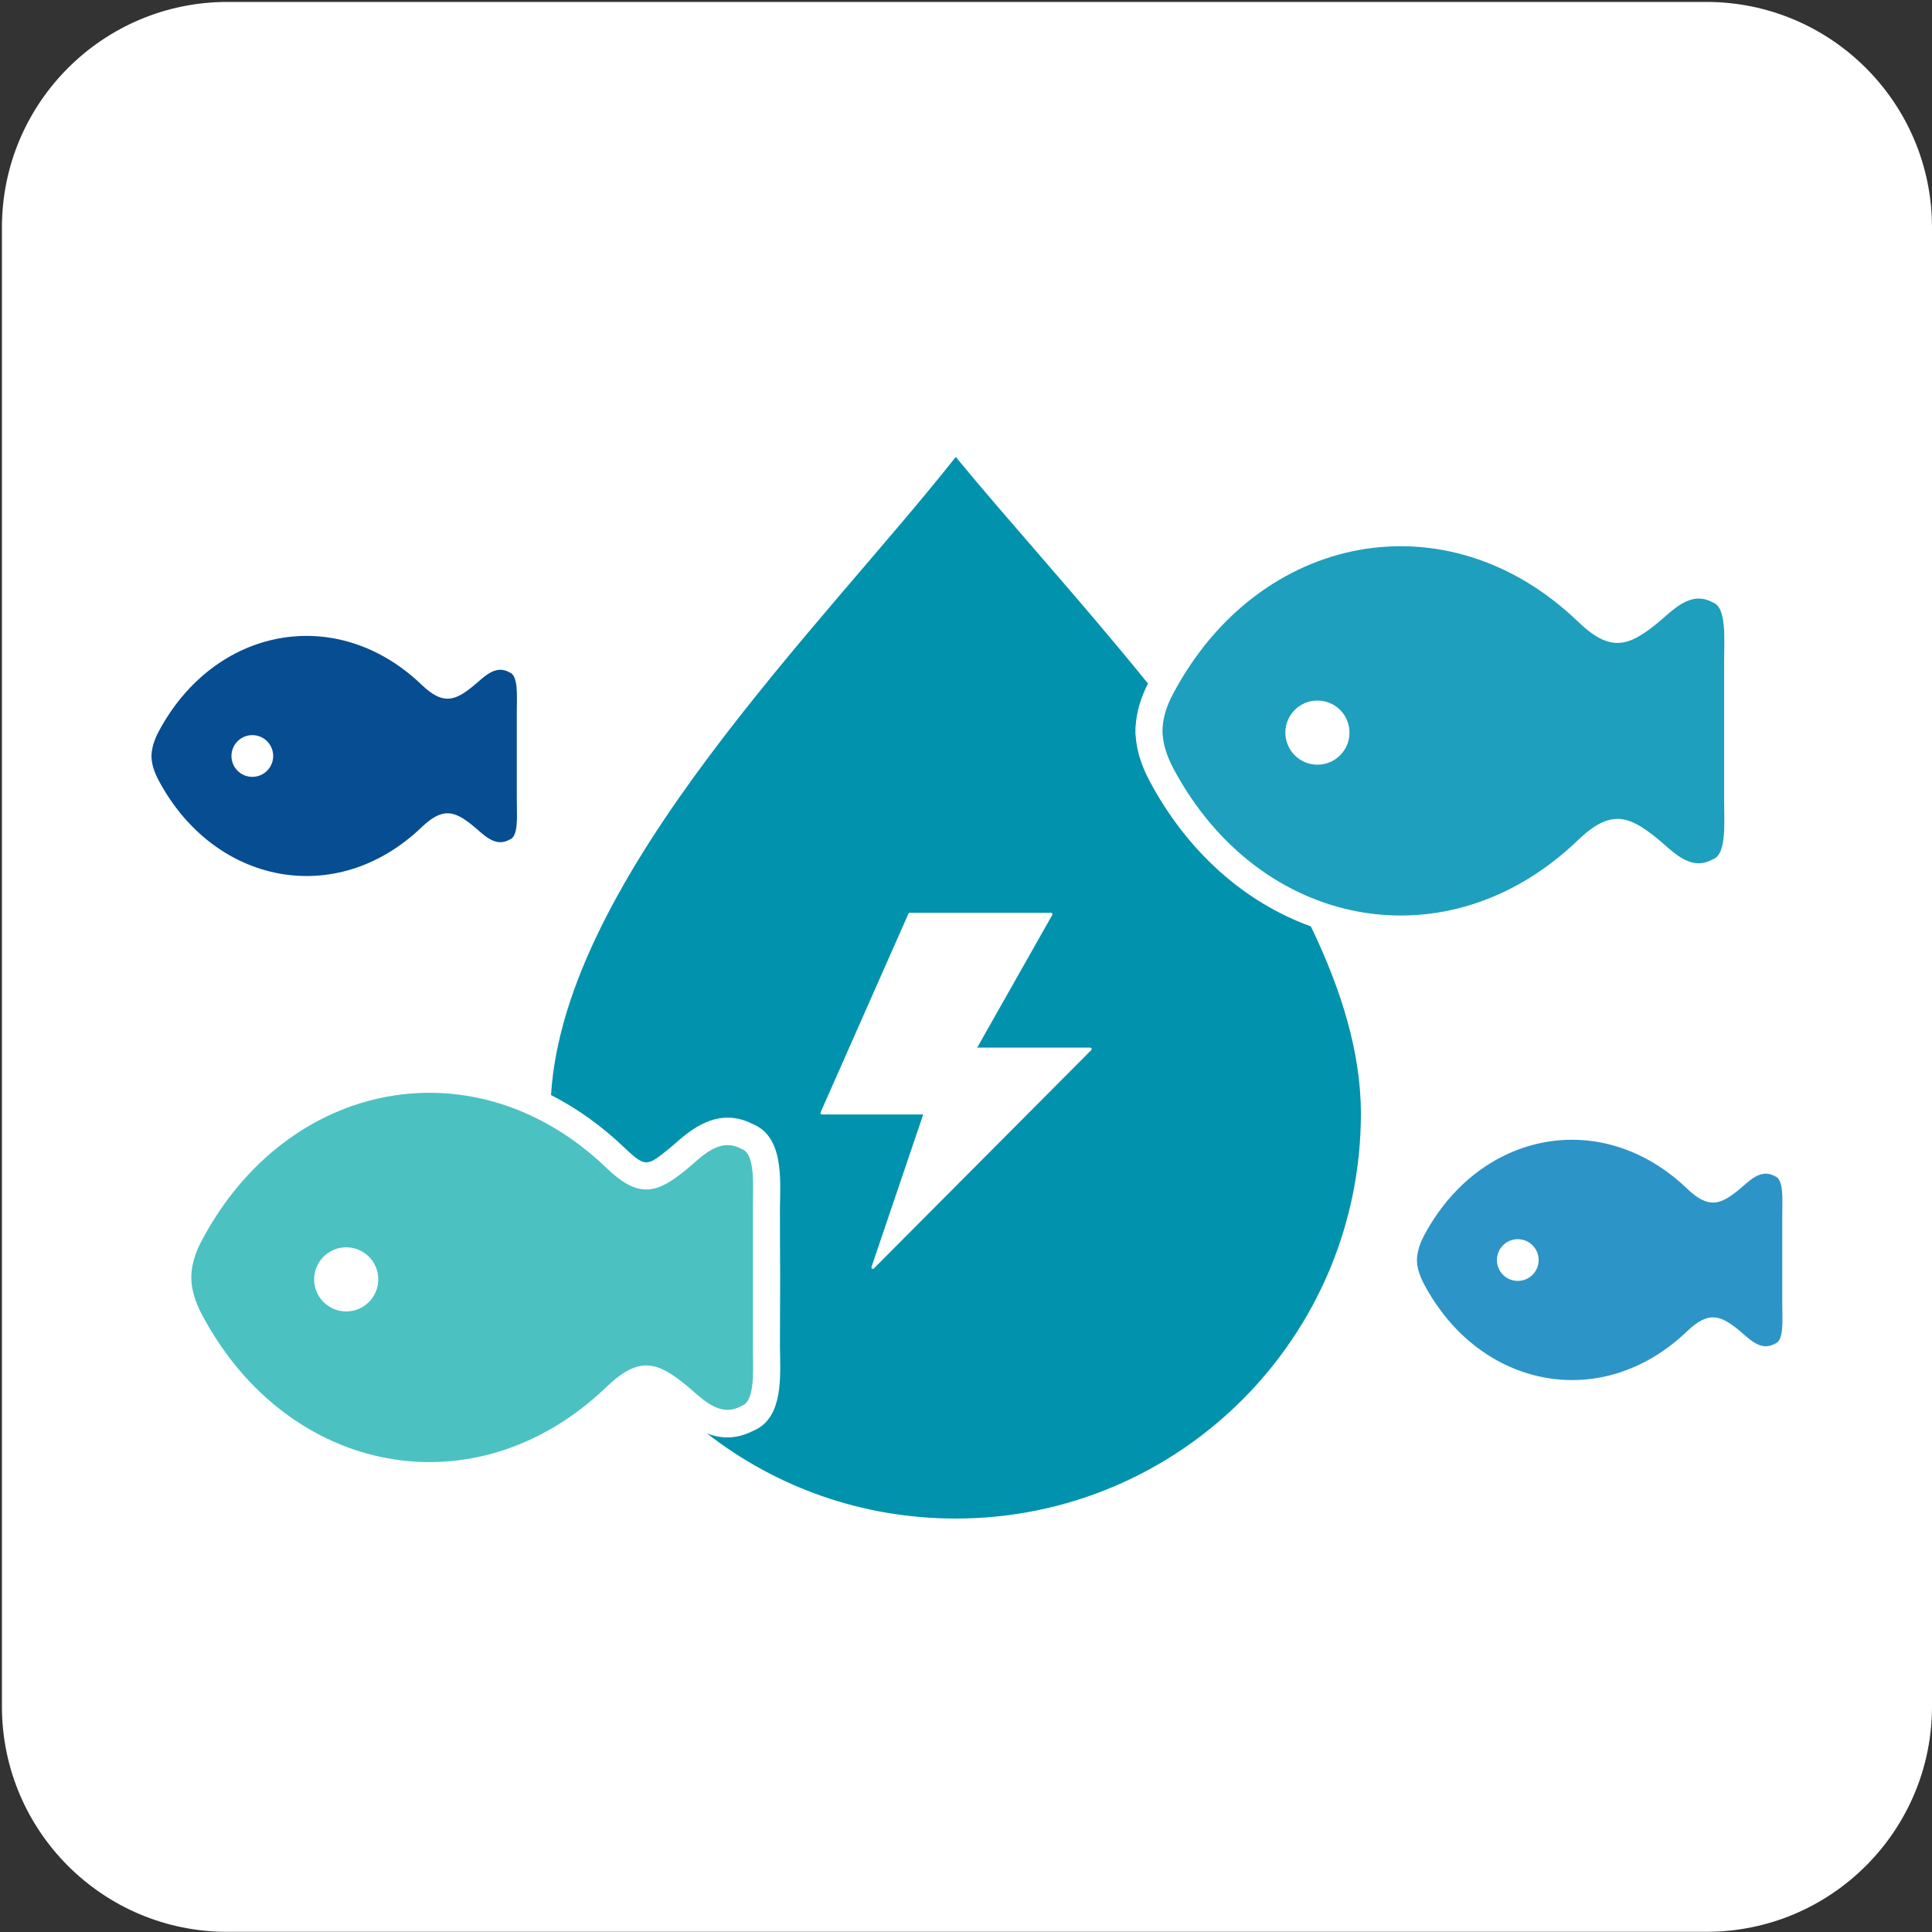
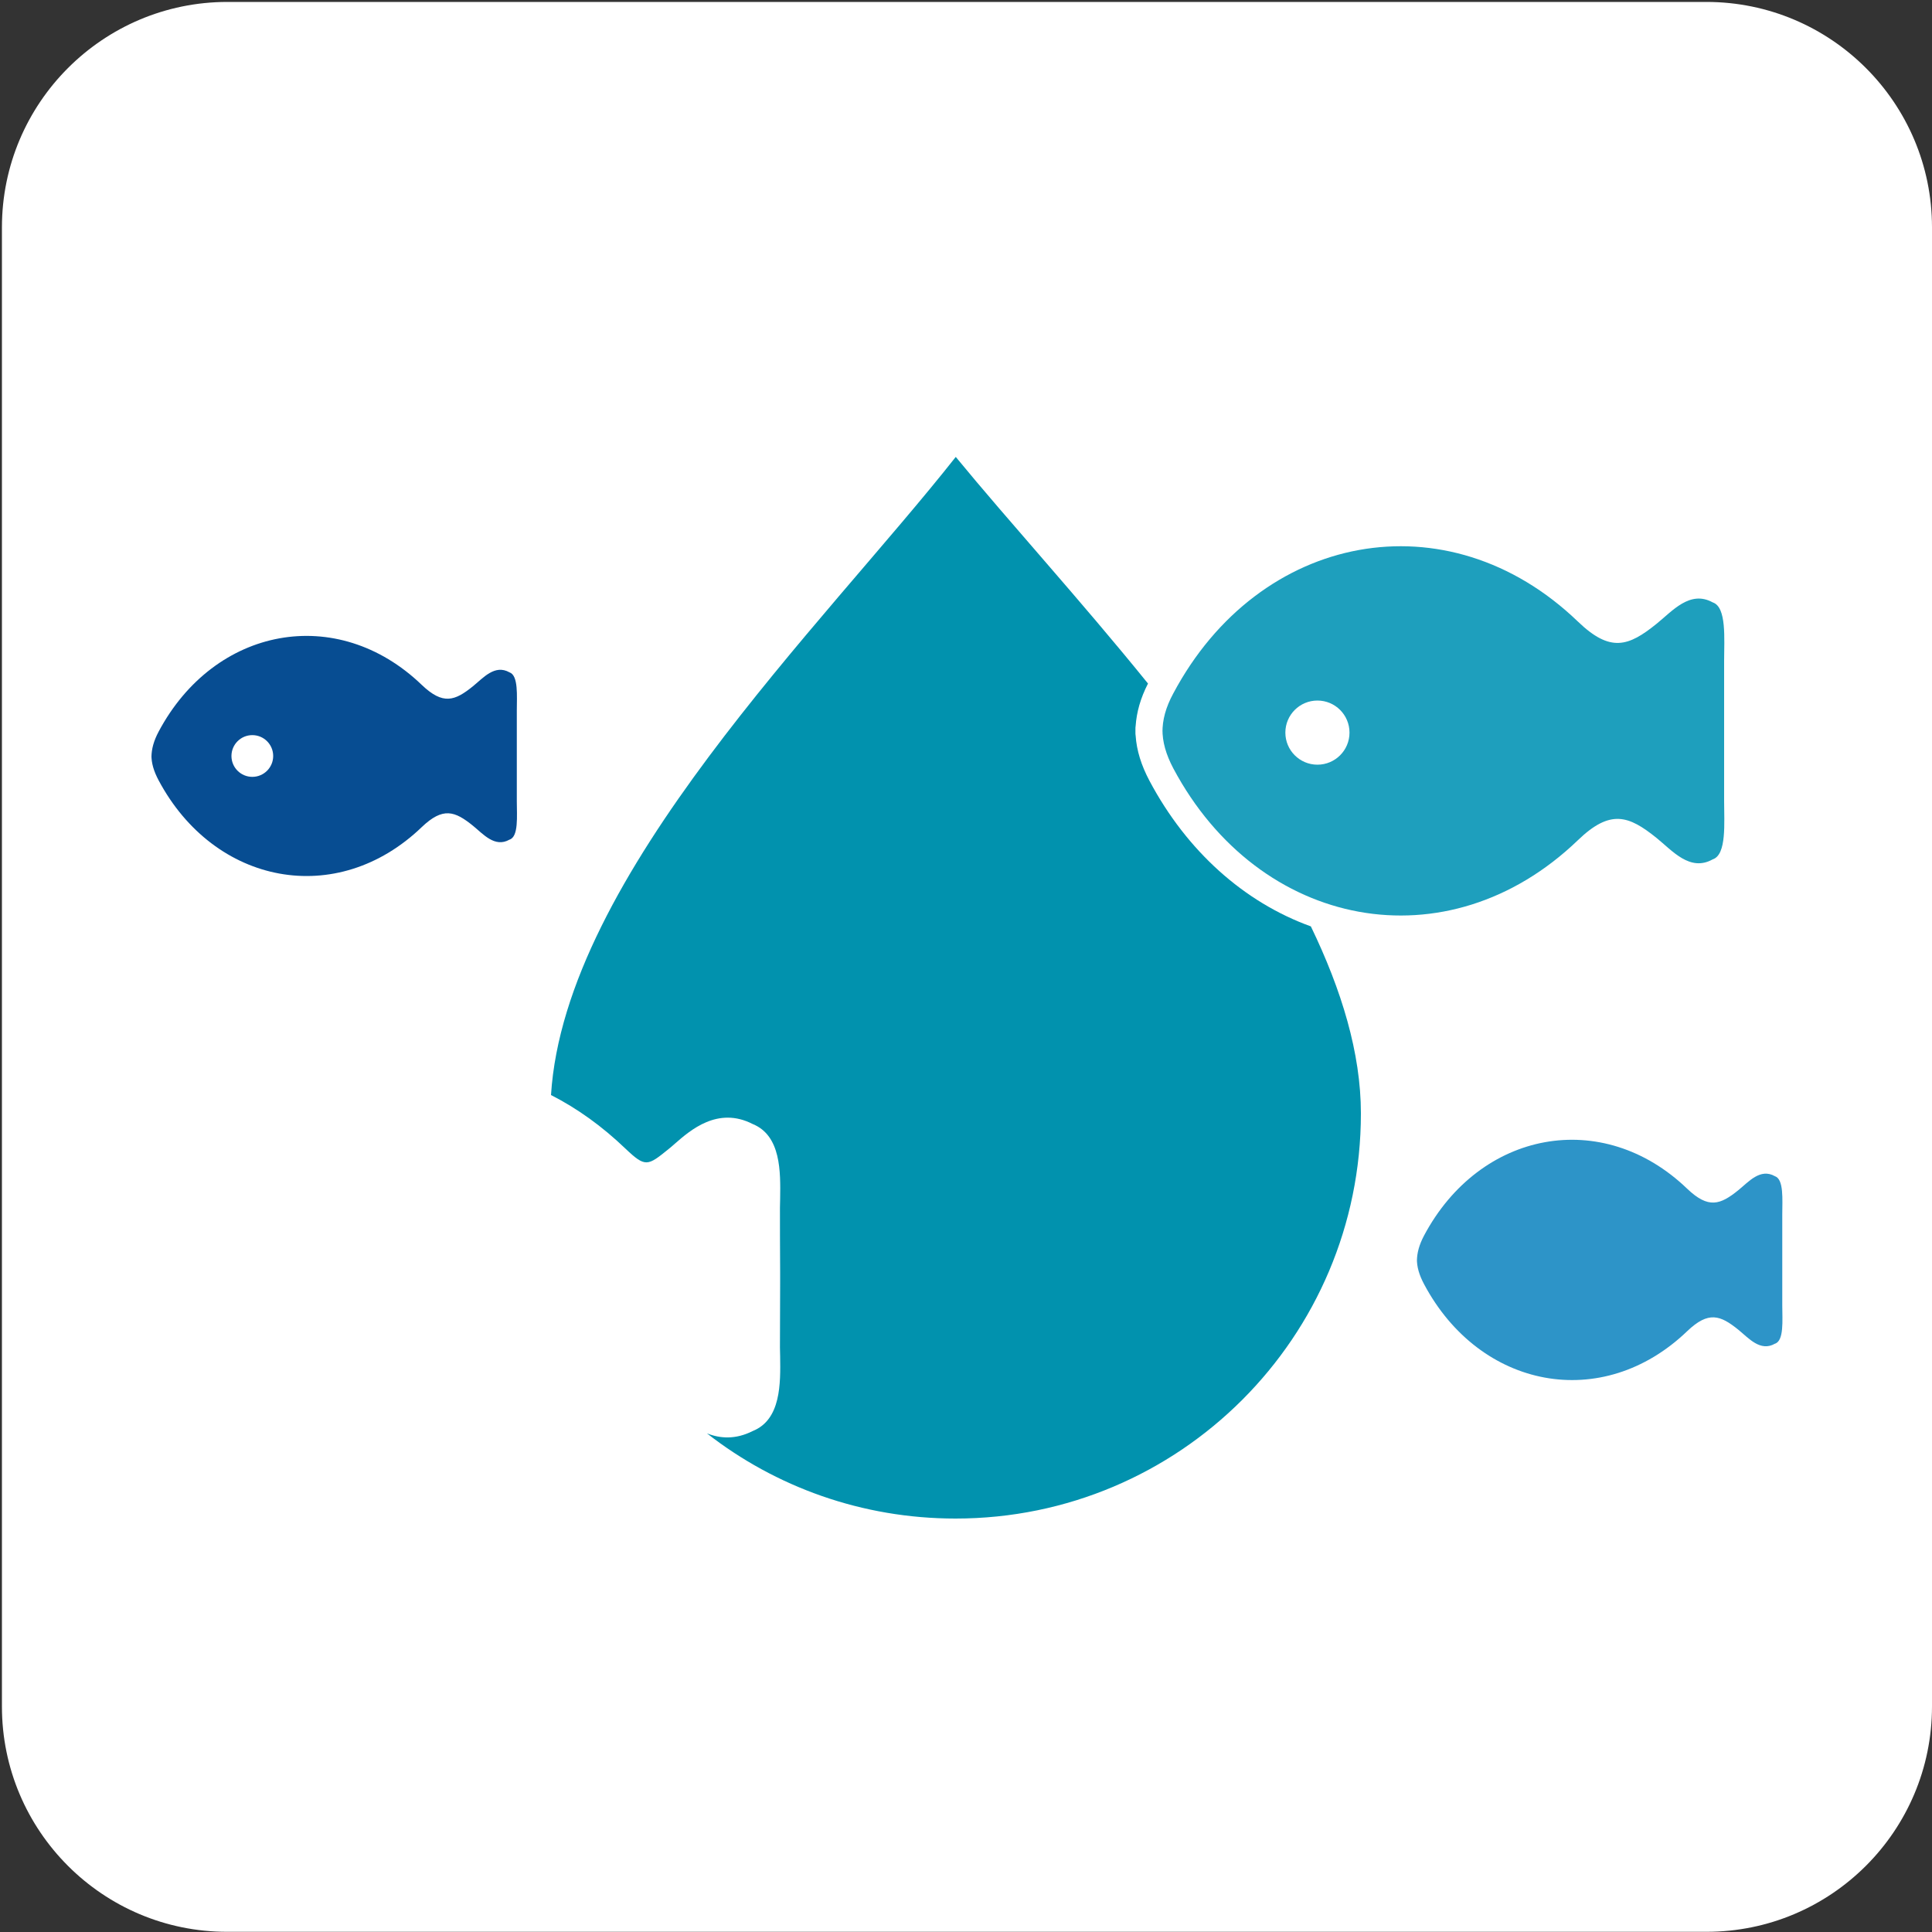
<svg xmlns="http://www.w3.org/2000/svg" version="1.1" id="レイヤー_1" x="0px" y="0px" viewBox="0 0 1000 1000" style="enable-background:new 0 0 1000 1000;" xml:space="preserve">
  <rect x="0" y="0" width="1000" height="1000" fill="#333333" stroke="none" />
  <style type="text/css">
	.st0{fill:#FFFFFF;}
	.st1{fill:#0192AE;}
	.st2{fill:#FFFFFF;stroke:#FFFFFF;stroke-width:1.5;stroke-linecap:round;stroke-linejoin:round;stroke-miterlimit:10;}
	.st3{fill:#1E9FBD;}
	.st4{fill:#2D94C8;}
	.st5{fill:#074D92;}
	.st6{fill:#4BC1C2;}
</style>
  <path class="st0" d="M117.7,1h765.5C947.7,1,1000,53.3,1000,117.7v765.5c0,64.5-52.3,116.7-116.7,116.7H117.7  C53.3,1000,1,947.7,1,883.3V117.7C1,53.3,53.3,1,117.7,1z" />
  <path class="st1" d="M704.4,576.3c0,115.8-93.9,209.7-209.8,209.7c-48.5,0-93.2-16.4-128.7-44.1c6.8,2.7,14.8,3.3,23.7-1.2  c14.7-5.9,14.4-24.7,14.2-38.6c0-1.6-0.1-3.1-0.1-4.6c0-6.4,0.1-21,0.1-33.9V659c-0.1-12.9-0.1-27.5-0.1-33.9c0-1.5,0.1-3,0.1-4.7  c0.2-13.8,0.5-32.6-14.2-38.6c-18.1-9.3-32.4,3.3-40.2,10.1c-1.1,1-2.3,2-3.4,2.9c-10.8,8.7-11.9,9.6-22.3-0.3  c-12-11.5-24.9-20.8-38.5-27.7c7.1-113.7,140.8-243.2,209.5-330.3c27.5,33.5,64.3,73.8,99.5,117.3c-3.9,7.6-5.9,14.8-6.4,22  c-0.1,0.5-0.1,0.9-0.1,1.4v2.1c0,0.5,0,0.9,0.1,1.4c0.5,7.7,2.9,15.4,7.2,23.5c19.3,36.3,48.9,62.8,83.5,75.3  C694.4,512.4,704.4,545.1,704.4,576.3z" />
-   <polygon class="st2" points="470.9,473.2 544,473.2 504.5,543 564.3,543 451.8,656 478.9,576.1 425.4,576.1 " />
  <path class="st3" d="M892.4,342.2c0-11.5,1.4-28-5.9-30.4c-11.8-6.5-20.9,4.5-29.1,11.1c-14.5,11.7-23.9,15-40.7-1.2  c-67.5-64.9-165-46.2-209.4,37.2c-3.9,7.2-5.7,13.8-5.6,20.3v-1.8c-0.1,6.5,1.8,13.1,5.6,20.3c44.4,83.4,141.9,102.1,209.4,37.2  c16.8-16.2,26.3-12.8,40.7-1.2c8.2,6.6,17.3,17.7,29.1,11.1c7.3-2.4,5.9-18.9,5.9-30.4V342.2z" />
  <circle class="st0" cx="681.9" cy="379.2" r="16.6" />
-   <circle class="st0" cx="858.2" cy="682.9" r="10.8" />
  <path class="st4" d="M922.5,628.6c0-7.5,0.9-18.2-3.8-19.8c-7.6-4.3-13.6,2.9-18.9,7.2c-9.4,7.6-15.5,9.8-26.5-0.7  c-43.9-42.2-107.3-30.1-136.2,24.2c-2.5,4.7-3.7,9-3.7,13.2v-1.2c-0.1,4.2,1.2,8.5,3.7,13.2C766,719,829.4,731.2,873.3,689  c11-10.5,17.1-8.3,26.5-0.7c5.3,4.3,11.3,11.5,18.9,7.2c4.8-1.5,3.8-12.3,3.8-19.8V628.6z" />
-   <circle class="st0" cx="785.6" cy="652.2" r="10.8" />
  <path class="st5" d="M267.5,367.8c0-7.5,0.9-18.2-3.8-19.8c-7.6-4.3-13.6,2.9-18.9,7.2c-9.4,7.6-15.5,9.8-26.5-0.7  c-43.9-42.2-107.3-30.1-136.2,24.2c-2.5,4.7-3.7,9-3.7,13.2v-1.2c-0.1,4.2,1.2,8.5,3.7,13.2c28.9,54.2,92.3,66.4,136.2,24.2  c11-10.5,17.1-8.3,26.5-0.7c5.3,4.3,11.3,11.5,18.9,7.2c4.8-1.5,3.8-12.3,3.8-19.8V367.8z" />
  <circle class="st0" cx="130.6" cy="391.3" r="10.8" />
-   <path class="st6" d="M389.7,625.1c0-11.5,1.4-28-5.9-30.4c-11.8-6.5-20.9,4.5-29.1,11.1c-14.5,11.7-23.9,15-40.7-1.2  c-67.5-64.9-165-46.2-209.4,37.2c-3.9,7.2-5.7,13.8-5.6,20.3v-1.8c-0.1,6.5,1.8,13.1,5.6,20.3c44.4,83.4,141.9,102.1,209.4,37.2  c16.8-16.2,26.3-12.8,40.7-1.2c8.2,6.6,17.3,17.7,29.1,11.1c7.3-2.4,5.9-18.9,5.9-30.4V625.1z" />
-   <circle class="st0" cx="179.2" cy="662.2" r="16.6" />
</svg>